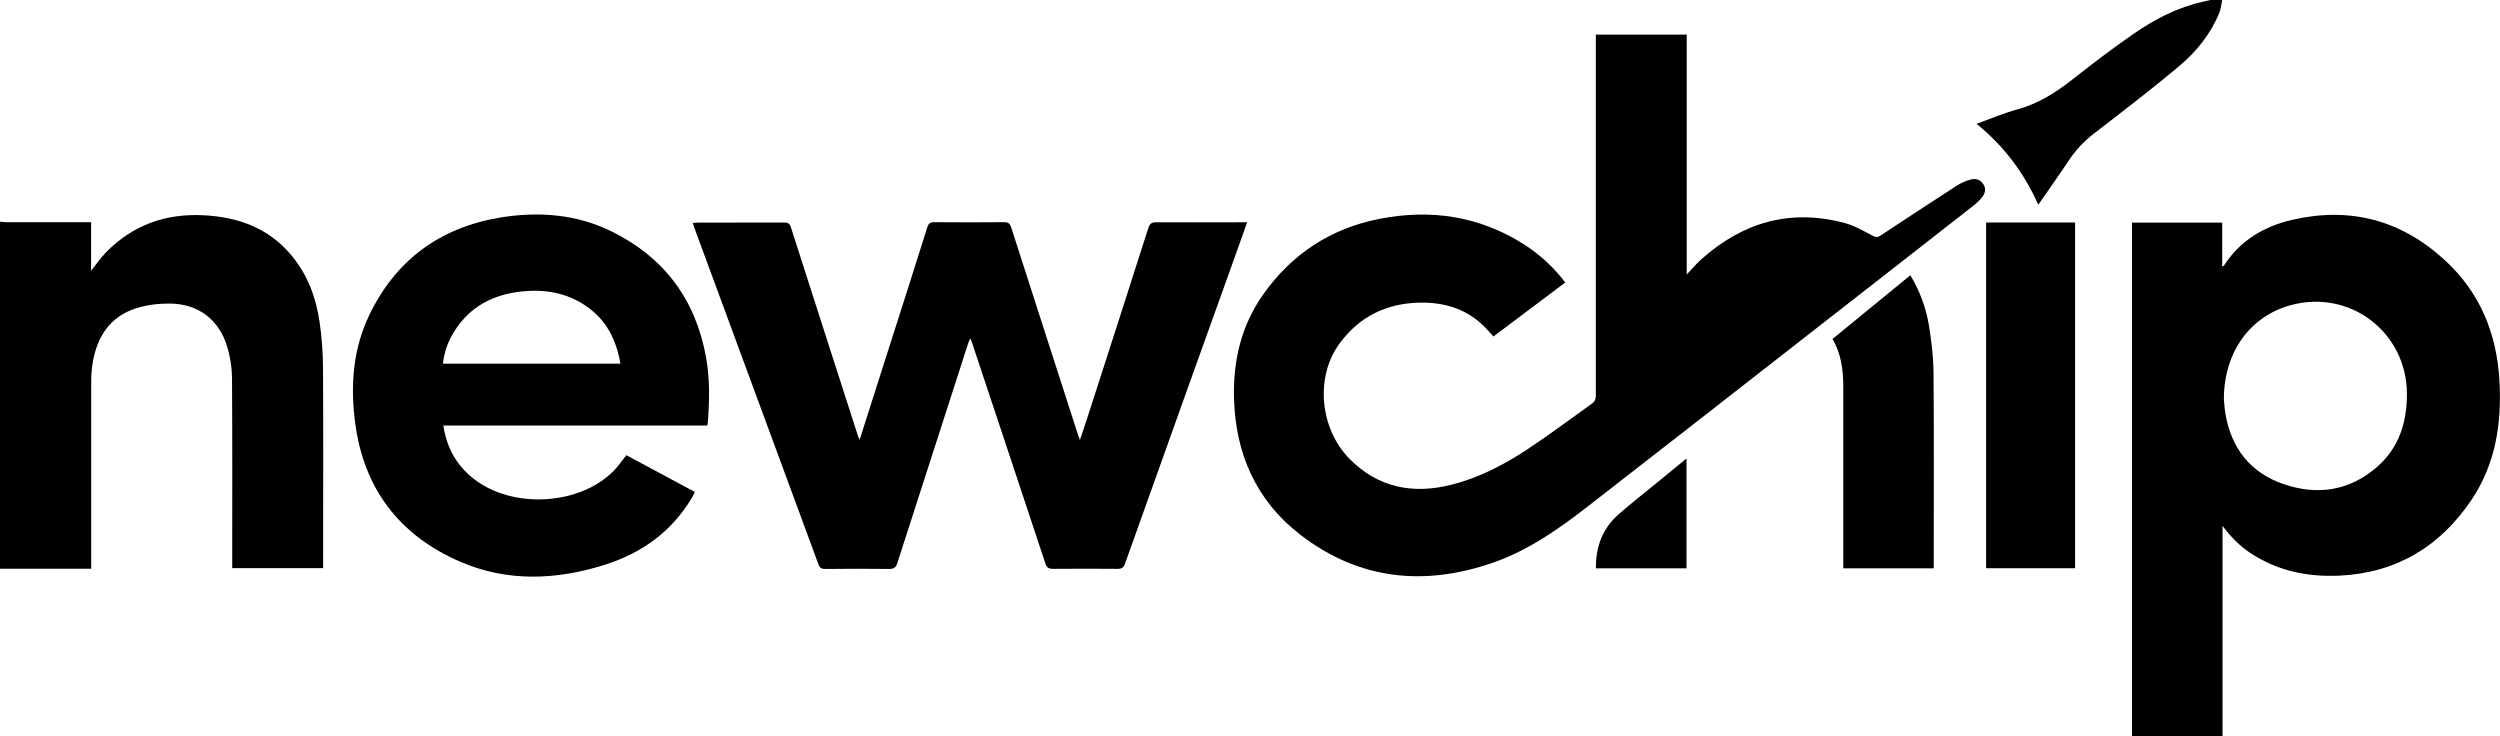
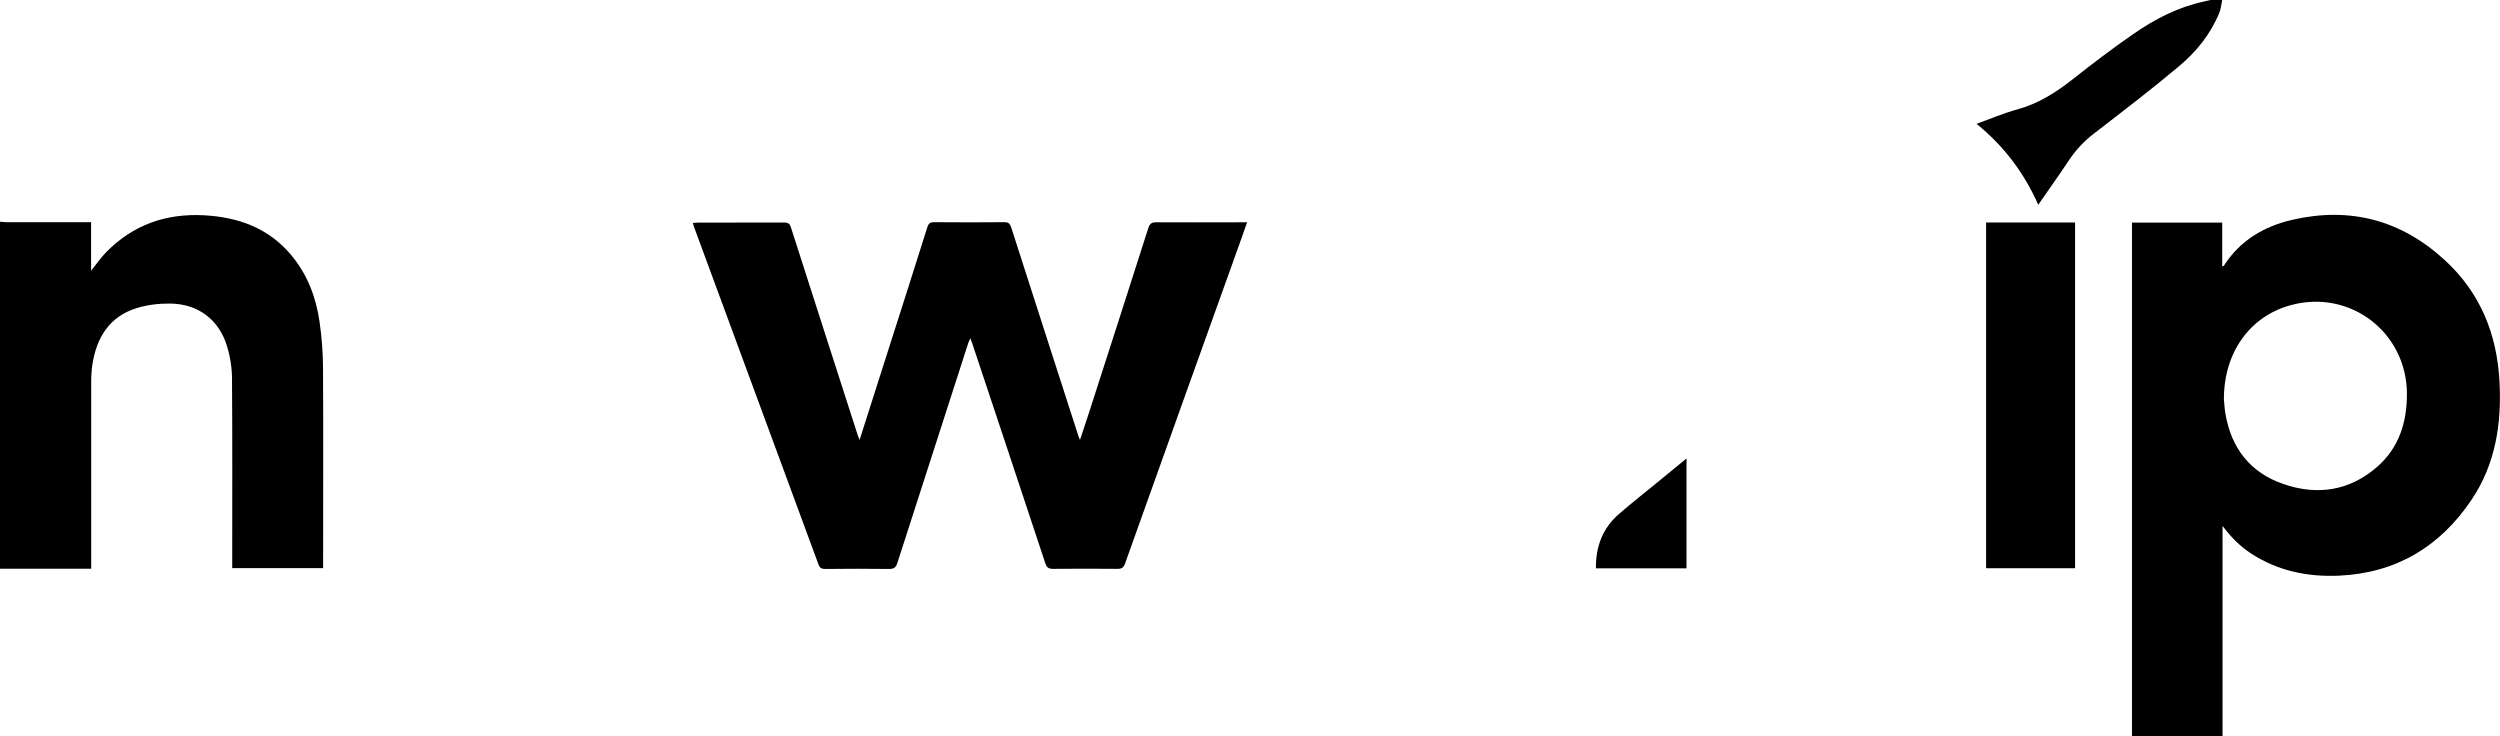
<svg xmlns="http://www.w3.org/2000/svg" width="146" height="43" viewBox="0 0 146 43" fill="none">
  <g clip-path="url(#clip0_2629_9620)">
    <path d="M0 12.945C0.123 12.958 0.245 12.976 0.374 12.976C1.888 12.976 3.401 12.976 4.915 12.976C5.038 12.976 5.16 12.976 5.32 12.976V15.811C5.638 15.419 5.89 15.04 6.208 14.721C7.771 13.129 9.695 12.456 11.902 12.572C13.899 12.676 15.665 13.307 16.988 14.874C17.944 16.007 18.453 17.342 18.661 18.787C18.79 19.669 18.858 20.569 18.864 21.463C18.888 25.235 18.87 29.008 18.87 32.78C18.87 32.902 18.87 33.031 18.87 33.178H13.562C13.562 33.049 13.562 32.914 13.562 32.786C13.562 29.24 13.575 25.701 13.55 22.155C13.55 21.518 13.452 20.863 13.268 20.251C12.803 18.671 11.577 17.746 9.934 17.728C9.279 17.722 8.592 17.801 7.967 17.997C6.392 18.493 5.644 19.706 5.399 21.267C5.344 21.623 5.326 21.99 5.326 22.357C5.326 25.836 5.326 29.32 5.326 32.798V33.215H0V12.945Z" fill="black" />
    <path d="M129.778 0C129.722 0.251 129.704 0.514 129.606 0.753C129.097 1.996 128.264 3.025 127.253 3.87C125.635 5.23 123.949 6.516 122.276 7.808C121.688 8.261 121.204 8.787 120.799 9.4C120.235 10.251 119.641 11.078 119.034 11.959C118.207 10.092 117.03 8.53 115.431 7.232C116.258 6.932 117.018 6.607 117.802 6.393C119.04 6.056 120.076 5.395 121.069 4.611C122.215 3.705 123.379 2.823 124.581 1.99C125.837 1.121 127.185 0.416 128.699 0.092C128.828 0.061 128.956 0.031 129.085 0C129.312 0 129.545 0 129.771 0L129.778 0Z" fill="black" />
-     <path d="M91.413 16.497C90.01 17.55 88.619 18.598 87.215 19.651C86.995 19.412 86.799 19.173 86.572 18.965C85.567 18.022 84.335 17.661 82.987 17.673C81.001 17.691 79.371 18.481 78.207 20.092C76.791 22.051 77.085 25.046 78.813 26.797C80.492 28.493 82.527 28.879 84.782 28.303C86.4 27.893 87.859 27.128 89.238 26.215C90.506 25.377 91.72 24.458 92.964 23.576C93.148 23.448 93.197 23.3 93.197 23.08C93.197 16.203 93.197 9.32 93.197 2.444V2.021H98.504V16.032C98.823 15.695 99.074 15.395 99.362 15.138C101.783 12.976 104.559 12.174 107.734 13.025C108.31 13.178 108.843 13.497 109.376 13.772C109.554 13.864 109.658 13.864 109.817 13.76C111.307 12.78 112.796 11.794 114.291 10.833C114.543 10.674 114.824 10.551 115.112 10.478C115.388 10.404 115.658 10.502 115.823 10.753C115.989 10.998 115.946 11.268 115.78 11.482C115.627 11.684 115.431 11.868 115.229 12.027C111.92 14.617 108.604 17.201 105.288 19.786C101.097 23.056 96.905 26.338 92.7 29.596C91.009 30.906 89.25 32.143 87.209 32.853C83.189 34.256 79.377 33.87 75.957 31.243C73.359 29.247 72.145 26.491 72.066 23.233C72.01 21.041 72.501 18.983 73.782 17.177C75.449 14.832 77.71 13.344 80.535 12.786C83.538 12.192 86.394 12.609 89.005 14.274C89.924 14.862 90.721 15.591 91.401 16.485L91.413 16.497Z" fill="black" />
    <path d="M129.796 30.704V43H124.507V13H129.777V15.554C129.826 15.535 129.869 15.535 129.875 15.517C130.819 14.041 132.223 13.215 133.877 12.835C137.242 12.063 140.22 12.847 142.77 15.186C144.841 17.085 145.816 19.491 145.969 22.253C146.104 24.721 145.748 27.091 144.339 29.185C142.506 31.916 139.951 33.459 136.623 33.618C134.766 33.704 133.013 33.343 131.438 32.308C130.795 31.886 130.268 31.34 129.79 30.704H129.796ZM129.875 23.294C129.894 23.478 129.906 23.814 129.961 24.139C130.298 26.16 131.401 27.593 133.344 28.266C135.318 28.946 137.187 28.677 138.799 27.287C140.098 26.166 140.57 24.672 140.564 22.982C140.545 19.405 137.242 16.877 133.785 17.82C131.414 18.462 129.882 20.551 129.875 23.294Z" fill="black" />
    <path d="M50.199 25.695C50.72 24.054 51.217 22.511 51.707 20.967C52.528 18.402 53.349 15.836 54.158 13.264C54.226 13.05 54.324 12.976 54.55 12.976C55.917 12.988 57.284 12.988 58.657 12.976C58.883 12.976 58.975 13.05 59.049 13.264C60.354 17.336 61.672 21.402 62.983 25.474C63.002 25.523 63.02 25.566 63.069 25.695C63.241 25.174 63.394 24.727 63.541 24.274C64.718 20.618 65.9 16.969 67.065 13.307C67.151 13.05 67.267 12.982 67.525 12.982C69.173 12.994 70.822 12.982 72.476 12.982C72.581 12.982 72.679 12.982 72.832 12.982C72.685 13.393 72.562 13.76 72.427 14.127C70.184 20.386 67.935 26.644 65.704 32.908C65.619 33.147 65.514 33.221 65.263 33.221C64.013 33.209 62.757 33.209 61.506 33.221C61.249 33.221 61.133 33.153 61.047 32.896C59.637 28.628 58.215 24.366 56.794 20.098C56.763 20 56.726 19.908 56.671 19.755C56.616 19.871 56.579 19.939 56.554 20.012C55.169 24.299 53.784 28.585 52.405 32.878C52.32 33.141 52.209 33.227 51.927 33.227C50.683 33.209 49.439 33.215 48.201 33.227C47.987 33.227 47.877 33.178 47.797 32.957C45.376 26.387 42.949 19.816 40.528 13.245C40.504 13.178 40.486 13.111 40.461 13.019C40.577 13.013 40.669 13.001 40.755 13.001C42.434 13.001 44.12 13.001 45.799 12.994C46.026 12.994 46.124 13.068 46.191 13.282C47.484 17.324 48.79 21.365 50.089 25.407C50.113 25.48 50.144 25.554 50.211 25.719L50.199 25.695Z" fill="black" />
-     <path d="M41.306 24.85H25.893C26.083 26.148 26.665 27.183 27.67 27.967C29.944 29.743 33.879 29.516 35.858 27.477C36.115 27.213 36.324 26.895 36.581 26.583C37.893 27.287 39.223 27.997 40.583 28.732C40.516 28.861 40.461 28.983 40.393 29.093C39.217 31.053 37.476 32.302 35.325 32.982C32.493 33.876 29.638 33.998 26.874 32.804C23.325 31.267 21.241 28.542 20.739 24.678C20.457 22.523 20.61 20.398 21.56 18.414C23.105 15.181 25.703 13.282 29.233 12.701C31.458 12.339 33.664 12.505 35.717 13.515C38.8 15.034 40.638 17.514 41.239 20.9C41.453 22.1 41.435 23.307 41.349 24.513C41.343 24.617 41.325 24.715 41.312 24.85H41.306ZM25.869 21.237H36.232C35.993 19.841 35.411 18.683 34.24 17.881C33.094 17.091 31.807 16.877 30.453 17.024C28.816 17.201 27.462 17.887 26.555 19.314C26.181 19.896 25.942 20.533 25.869 21.237Z" fill="black" />
-     <path d="M115.988 12.994H121.185V33.184H115.988V12.994Z" fill="black" />
-     <path d="M107.022 19.792C108.548 18.543 110.05 17.318 111.564 16.075C112.128 17.012 112.489 17.997 112.655 19.038C112.802 19.951 112.912 20.876 112.918 21.8C112.949 25.468 112.93 29.136 112.93 32.804C112.93 32.927 112.93 33.049 112.93 33.19H107.648C107.648 33.056 107.648 32.933 107.648 32.81C107.648 29.4 107.648 25.995 107.648 22.584C107.648 21.61 107.525 20.674 107.022 19.792Z" fill="black" />
+     <path d="M115.988 12.994H121.185V33.184H115.988V12.994" fill="black" />
    <path d="M98.492 26.773V33.19H93.203C93.184 31.922 93.595 30.845 94.545 30.018C95.293 29.369 96.071 28.756 96.837 28.132C97.376 27.691 97.909 27.25 98.486 26.779L98.492 26.773Z" fill="black" />
  </g>
  <defs>
    <clipPath id="clip0_2629_9620">
      <rect width="146" height="43" fill="white" />
    </clipPath>
  </defs>
</svg>